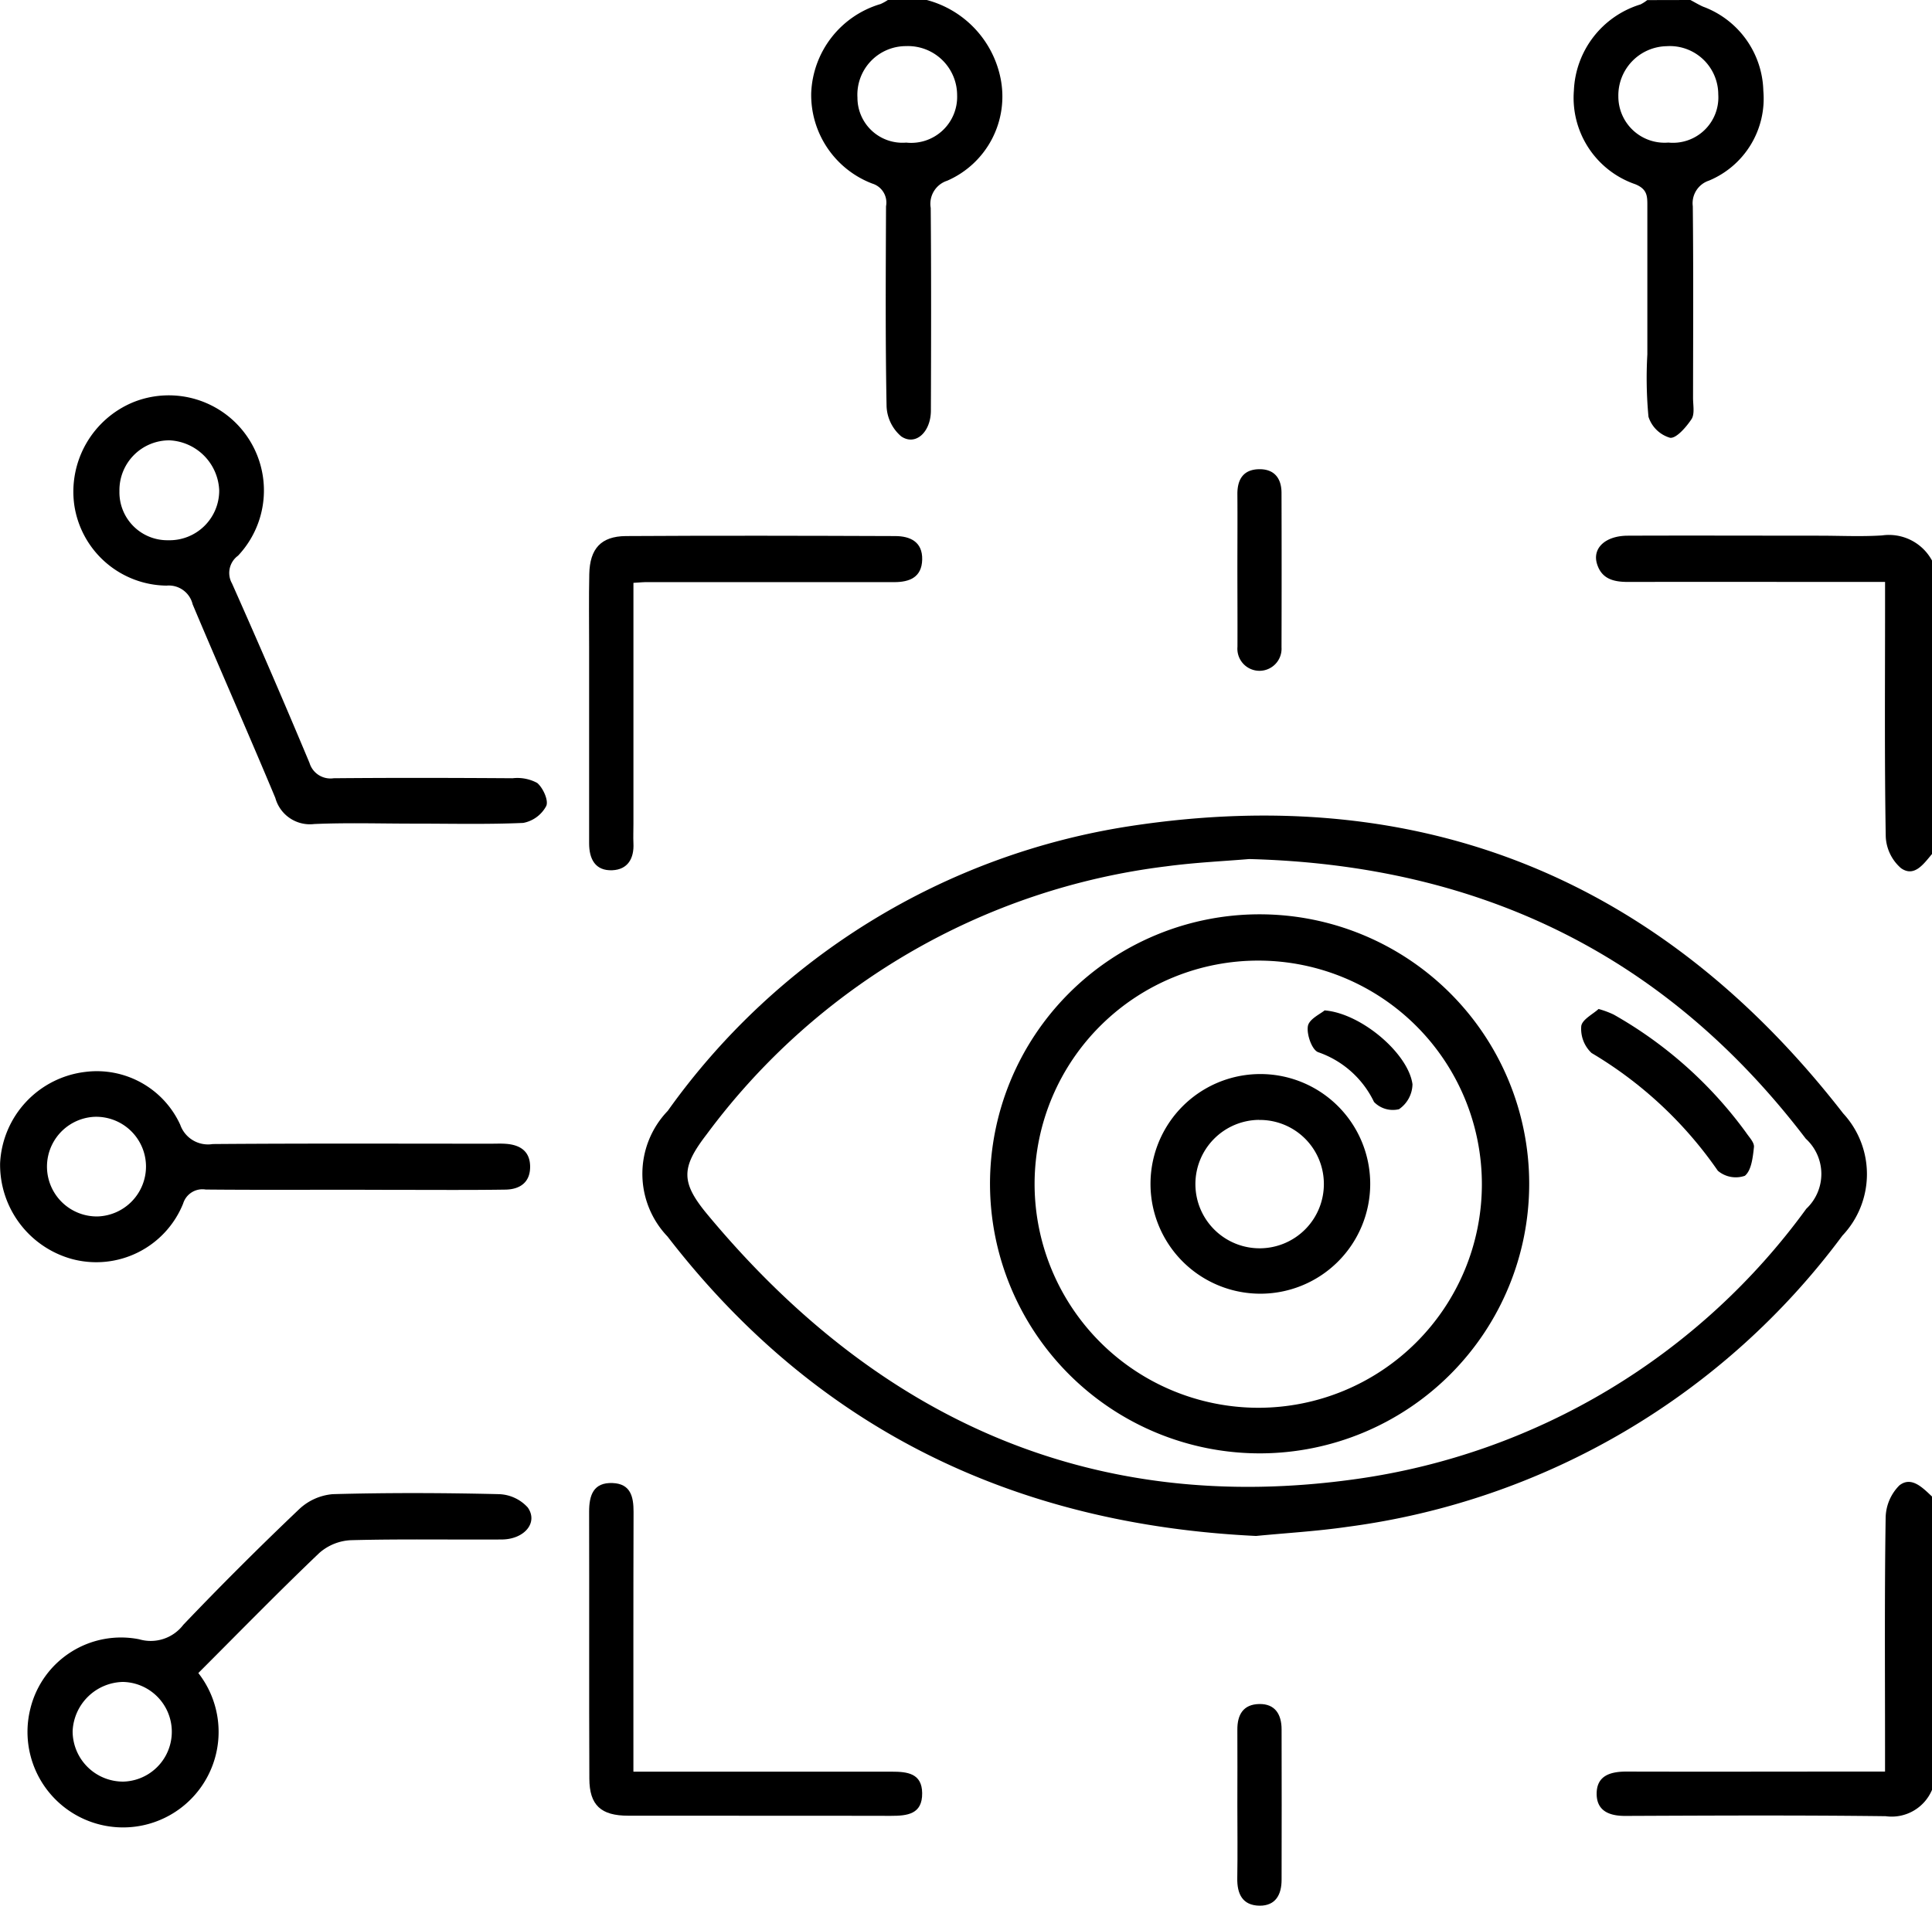
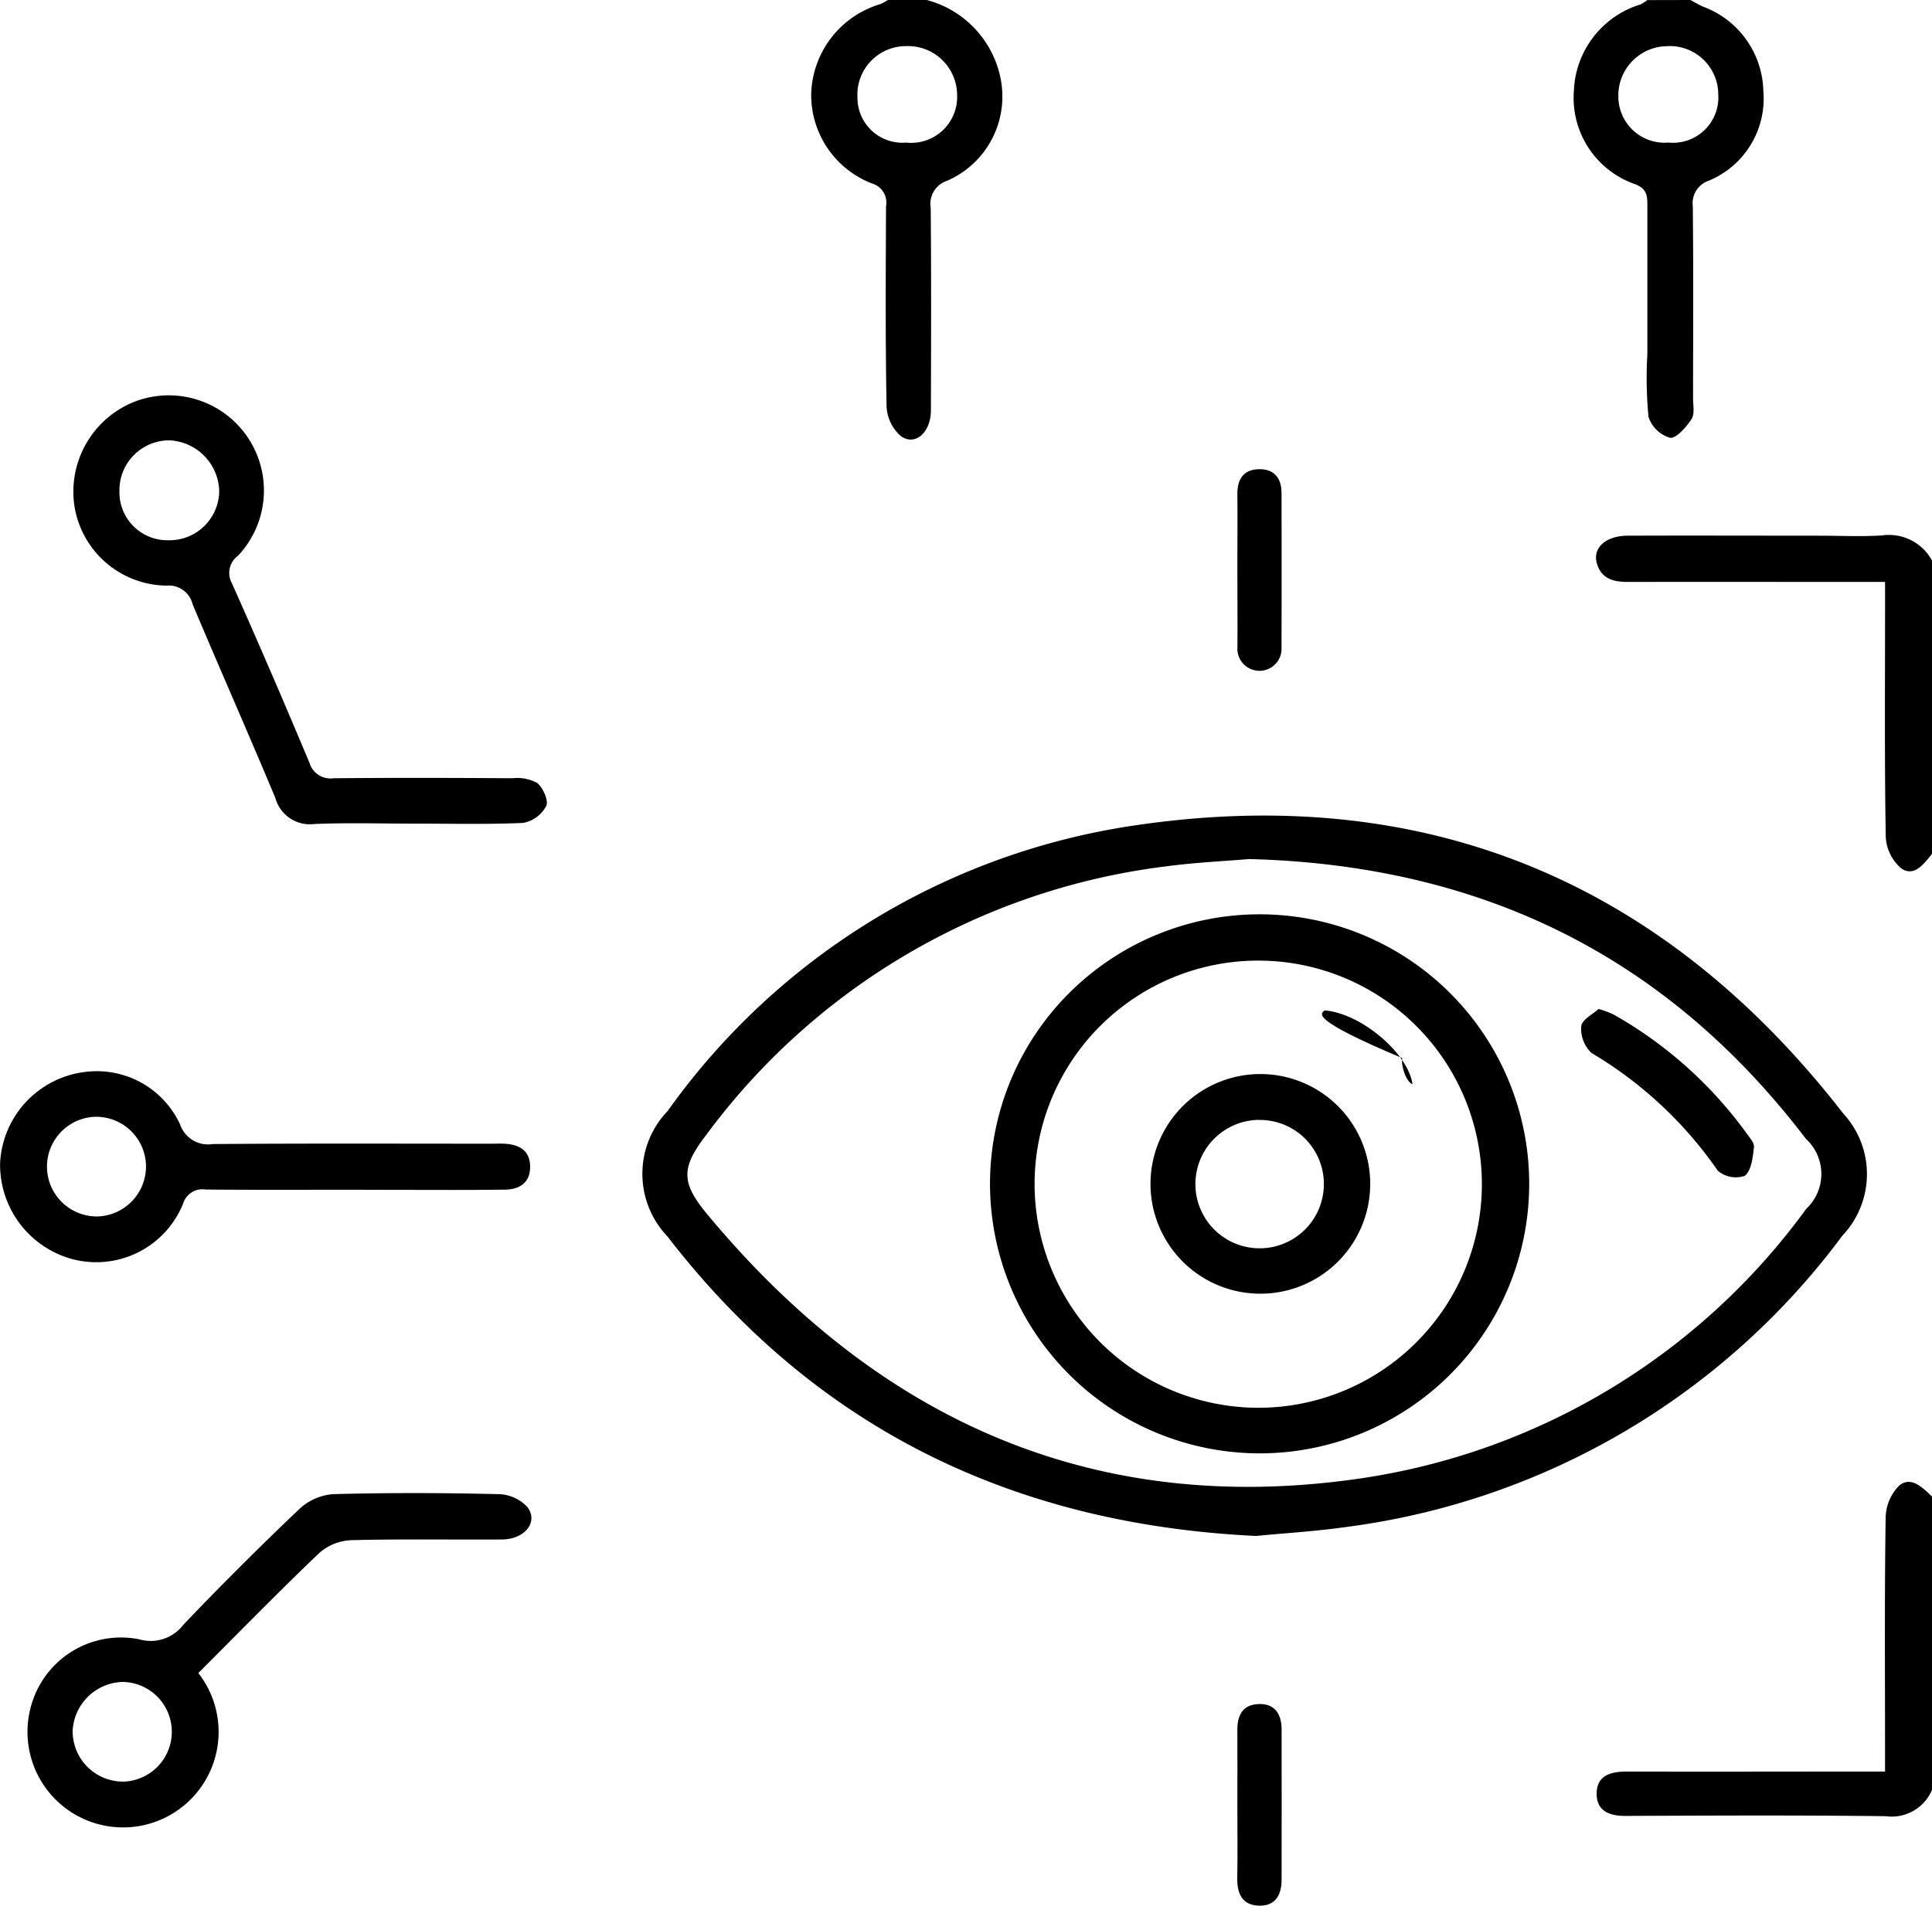
<svg xmlns="http://www.w3.org/2000/svg" width="76.608" height="75.585" viewBox="0 0 76.608 75.585">
  <g id="icono-problema" transform="translate(-10207.188 -891)">
    <path id="Trazado_8565" data-name="Trazado 8565" d="M443.575,200.406c.167.088.33.187.5.263a3.654,3.654,0,0,1,2.392,3.339,3.523,3.523,0,0,1-2.157,3.562.943.943,0,0,0-.64,1.016c.027,2.536.013,5.072.01,7.609,0,.284.073.633-.062.837-.21.317-.612.779-.854.736a1.273,1.273,0,0,1-.851-.831,16.371,16.371,0,0,1-.045-2.473q0-2.949,0-5.9c0-.378,0-.654-.476-.85A3.624,3.624,0,0,1,438.955,204a3.733,3.733,0,0,1,2.64-3.418,1.556,1.556,0,0,0,.269-.172Zm-.87,5.655a1.8,1.8,0,0,0,1.975-1.91,1.921,1.921,0,0,0-2.053-1.913,1.954,1.954,0,0,0-1.909,1.99A1.834,1.834,0,0,0,442.7,206.061Z" transform="translate(9830.641 690.594)" />
    <path id="Trazado_8566" data-name="Trazado 8566" d="M267.152,200.406a4.038,4.038,0,0,1,2.928,3.114,3.643,3.643,0,0,1-2.118,4.054.962.962,0,0,0-.653,1.079c.023,2.677.016,5.354.007,8.031,0,.864-.612,1.419-1.178,1.029a1.656,1.656,0,0,1-.579-1.181c-.051-2.648-.032-5.3-.022-7.945a.787.787,0,0,0-.546-.9,3.763,3.763,0,0,1-2.421-3.589,3.837,3.837,0,0,1,2.75-3.532,1.937,1.937,0,0,0,.291-.161Zm-.815,5.656a1.823,1.823,0,0,0,2.019-1.879,1.95,1.95,0,0,0-2.028-1.948,1.928,1.928,0,0,0-1.924,2.043A1.785,1.785,0,0,0,266.337,206.062Z" transform="translate(9976.784 690.594)" />
    <path id="Trazado_8567" data-name="Trazado 8567" d="M457.4,336.867c-.329.388-.7.938-1.231.564a1.761,1.761,0,0,1-.605-1.254c-.051-3.02-.027-6.041-.027-9.061v-1.038h-.967c-3.078,0-6.155-.005-9.233,0-.562,0-1.034-.117-1.219-.707-.2-.629.326-1.124,1.215-1.127,2.536-.01,5.072,0,7.608,0,.826,0,1.655.042,2.478-.011a1.94,1.94,0,0,1,1.981,1Z" transform="translate(9826.398 588.003)" />
    <path id="Trazado_8568" data-name="Trazado 8568" d="M457.526,555.431a1.736,1.736,0,0,1-1.837,1.043c-3.445-.043-6.891-.025-10.337-.011-.635,0-1.118-.207-1.123-.868-.006-.734.548-.893,1.191-.891,3.076.009,6.151,0,9.227,0h1.017v-1c0-3.018-.022-6.037.024-9.055a1.857,1.857,0,0,1,.543-1.294c.478-.379.924.091,1.3.444Z" transform="translate(9826.27 406.561)" />
    <path id="Trazado_8569" data-name="Trazado 8569" d="M247.859,417.662c-9.591-.46-17.447-4.242-23.336-11.876a3.6,3.6,0,0,1,.008-4.983,27.655,27.655,0,0,1,18.363-11.3c11.568-1.762,21.045,2.124,28.246,11.4a3.546,3.546,0,0,1-.03,4.846,29.159,29.159,0,0,1-19.621,11.55C250.28,417.475,249.055,417.545,247.859,417.662Zm-.273-26.848c-.971.083-2.139.135-3.294.29a26.723,26.723,0,0,0-18.216,10.627c-1.016,1.319-1.036,1.9.031,3.183,6.713,8.077,15.208,11.984,25.754,10.486a26.628,26.628,0,0,0,17.818-10.717,1.894,1.894,0,0,0-.022-2.778C264.155,394.684,256.831,391.056,247.587,390.814Z" transform="translate(10009.134 534.258)" />
    <path id="Trazado_8570" data-name="Trazado 8570" d="M105.329,308.864c-1.31,0-2.623-.041-3.93.016a1.42,1.42,0,0,1-1.54-1.034c-1.072-2.568-2.2-5.114-3.279-7.679a.972.972,0,0,0-1.038-.743,3.742,3.742,0,0,1-3.657-3.207,3.84,3.84,0,0,1,2.325-4.061,3.773,3.773,0,0,1,4.17,6.081.846.846,0,0,0-.24,1.1q1.577,3.542,3.074,7.12a.867.867,0,0,0,.958.607c2.364-.021,4.729-.016,7.093,0a1.66,1.66,0,0,1,.976.186c.233.194.461.7.359.916a1.309,1.309,0,0,1-.912.67C108.237,308.9,106.782,308.863,105.329,308.864Zm-9.715-11.24a1.969,1.969,0,0,0,2.019-1.978,2.071,2.071,0,0,0-1.969-1.984,1.977,1.977,0,0,0-1.987,2.017A1.9,1.9,0,0,0,95.614,297.624Z" transform="translate(10118.247 614.803)" />
    <path id="Trazado_8571" data-name="Trazado 8571" d="M88.146,552.946a3.789,3.789,0,1,1-6.655,1.393,3.7,3.7,0,0,1,4.31-2.732,1.625,1.625,0,0,0,1.751-.576q2.243-2.35,4.6-4.591a2.208,2.208,0,0,1,1.328-.589c2.193-.06,4.39-.053,6.584,0a1.609,1.609,0,0,1,1.145.529c.423.6-.135,1.263-1.03,1.269-2,.013-3.992-.025-5.986.028a2.038,2.038,0,0,0-1.249.506C91.32,549.732,89.751,551.341,88.146,552.946Zm-2.974,4.306a1.977,1.977,0,0,0-.023-3.953,2.041,2.041,0,0,0-1.987,1.952A2,2,0,0,0,85.172,557.252Z" transform="translate(10126.906 404.411)" />
    <path id="Trazado_8572" data-name="Trazado 8572" d="M88.942,452.848c-1.938,0-3.876.01-5.814-.008a.8.8,0,0,0-.895.556,3.715,3.715,0,0,1-4.408,2.2,3.879,3.879,0,0,1-2.85-3.8,3.834,3.834,0,0,1,3.376-3.621,3.637,3.637,0,0,1,3.766,2.094,1.167,1.167,0,0,0,1.289.767c3.676-.029,7.353-.014,11.029-.014.2,0,.4-.01.6.005.545.041.941.28.956.877.016.644-.395.93-.978.939-1.453.022-2.907.009-4.361.01Zm-8.182-.943a1.976,1.976,0,0,0-2.052-1.949,1.977,1.977,0,0,0,.138,3.951A1.983,1.983,0,0,0,80.76,451.905Z" transform="translate(10132.217 485.34)" />
-     <path id="Trazado_8573" data-name="Trazado 8573" d="M212.955,326.183c0,3.248,0,6.4,0,9.562,0,.256-.011.513,0,.769.031.6-.226,1.042-.836,1.068-.677.029-.922-.443-.921-1.072q0-3.887,0-7.773c0-.968-.014-1.937.006-2.9.021-1.008.464-1.5,1.449-1.509,3.559-.022,7.118-.013,10.678,0,.6,0,1.091.23,1.074.933s-.5.894-1.109.894q-4.869,0-9.738,0C213.393,326.149,213.226,326.167,212.955,326.183Z" transform="translate(10019.35 587.934)" />
-     <path id="Trazado_8574" data-name="Trazado 8574" d="M212.973,554.927h1.02q4.612,0,9.224,0c.611,0,1.2.061,1.206.852.009.837-.586.9-1.24.9-3.473-.009-6.946,0-10.419-.006-1.077,0-1.534-.415-1.538-1.468-.015-3.53,0-7.06-.009-10.59,0-.644.164-1.166.93-1.136.714.028.833.537.832,1.143C212.968,548.009,212.973,551.4,212.973,554.927Z" transform="translate(10019.331 406.342)" />
    <path id="Trazado_8575" data-name="Trazado 8575" d="M361.12,598.614c0-.994.007-1.988,0-2.982-.005-.6.231-1.011.867-1.024s.886.419.887,1.006q.007,2.981,0,5.963c0,.587-.234,1.034-.871,1.029-.678-.006-.9-.465-.886-1.1C361.133,600.545,361.121,599.58,361.12,598.614Z" transform="translate(9895.132 363.978)" />
    <path id="Trazado_8576" data-name="Trazado 8576" d="M361.13,312.931c0-.993.008-1.986,0-2.979-.007-.614.251-1,.885-1,.59,0,.864.373.865.938q.009,3.065,0,6.129a.876.876,0,1,1-1.747-.024C361.137,314.974,361.131,313.952,361.13,312.931Z" transform="translate(9895.123 600.658)" />
    <path id="Trazado_8583" data-name="Trazado 8583" d="M303.93,422.679a10.69,10.69,0,1,1,10.711,10.669A10.7,10.7,0,0,1,303.93,422.679Zm10.641,8.861a8.868,8.868,0,1,0-8.873-8.95A8.882,8.882,0,0,0,314.571,431.54Z" transform="translate(9942.514 515.296)" />
    <path id="Trazado_8584" data-name="Trazado 8584" d="M441.34,433.819a3.631,3.631,0,0,1,.6.222,16.59,16.59,0,0,1,5.241,4.67c.125.189.34.4.32.586-.043.4-.1.928-.361,1.138a1.1,1.1,0,0,1-1.071-.2,16.019,16.019,0,0,0-5.008-4.671,1.316,1.316,0,0,1-.408-1.06C440.681,434.24,441.118,434.024,441.34,433.819Z" transform="translate(9829.235 497.2)" />
    <path id="Trazado_8586" data-name="Trazado 8586" d="M345.146,457.6a4.356,4.356,0,0,1,0-8.711,4.356,4.356,0,1,1,0,8.711Zm.011-6.894a2.547,2.547,0,1,0,2.573,2.511A2.538,2.538,0,0,0,345.157,450.709Z" transform="translate(9911.952 484.711)" />
-     <path id="Trazado_8587" data-name="Trazado 8587" d="M378.076,434.147c1.454.114,3.322,1.712,3.485,2.929a1.227,1.227,0,0,1-.535.99,1.038,1.038,0,0,1-.99-.287,3.844,3.844,0,0,0-2.217-1.975c-.247-.094-.462-.71-.405-1.036C377.463,434.489,377.921,434.281,378.076,434.147Z" transform="translate(9881.635 496.928)" />
+     <path id="Trazado_8587" data-name="Trazado 8587" d="M378.076,434.147c1.454.114,3.322,1.712,3.485,2.929c-.247-.094-.462-.71-.405-1.036C377.463,434.489,377.921,434.281,378.076,434.147Z" transform="translate(9881.635 496.928)" />
  </g>
</svg>